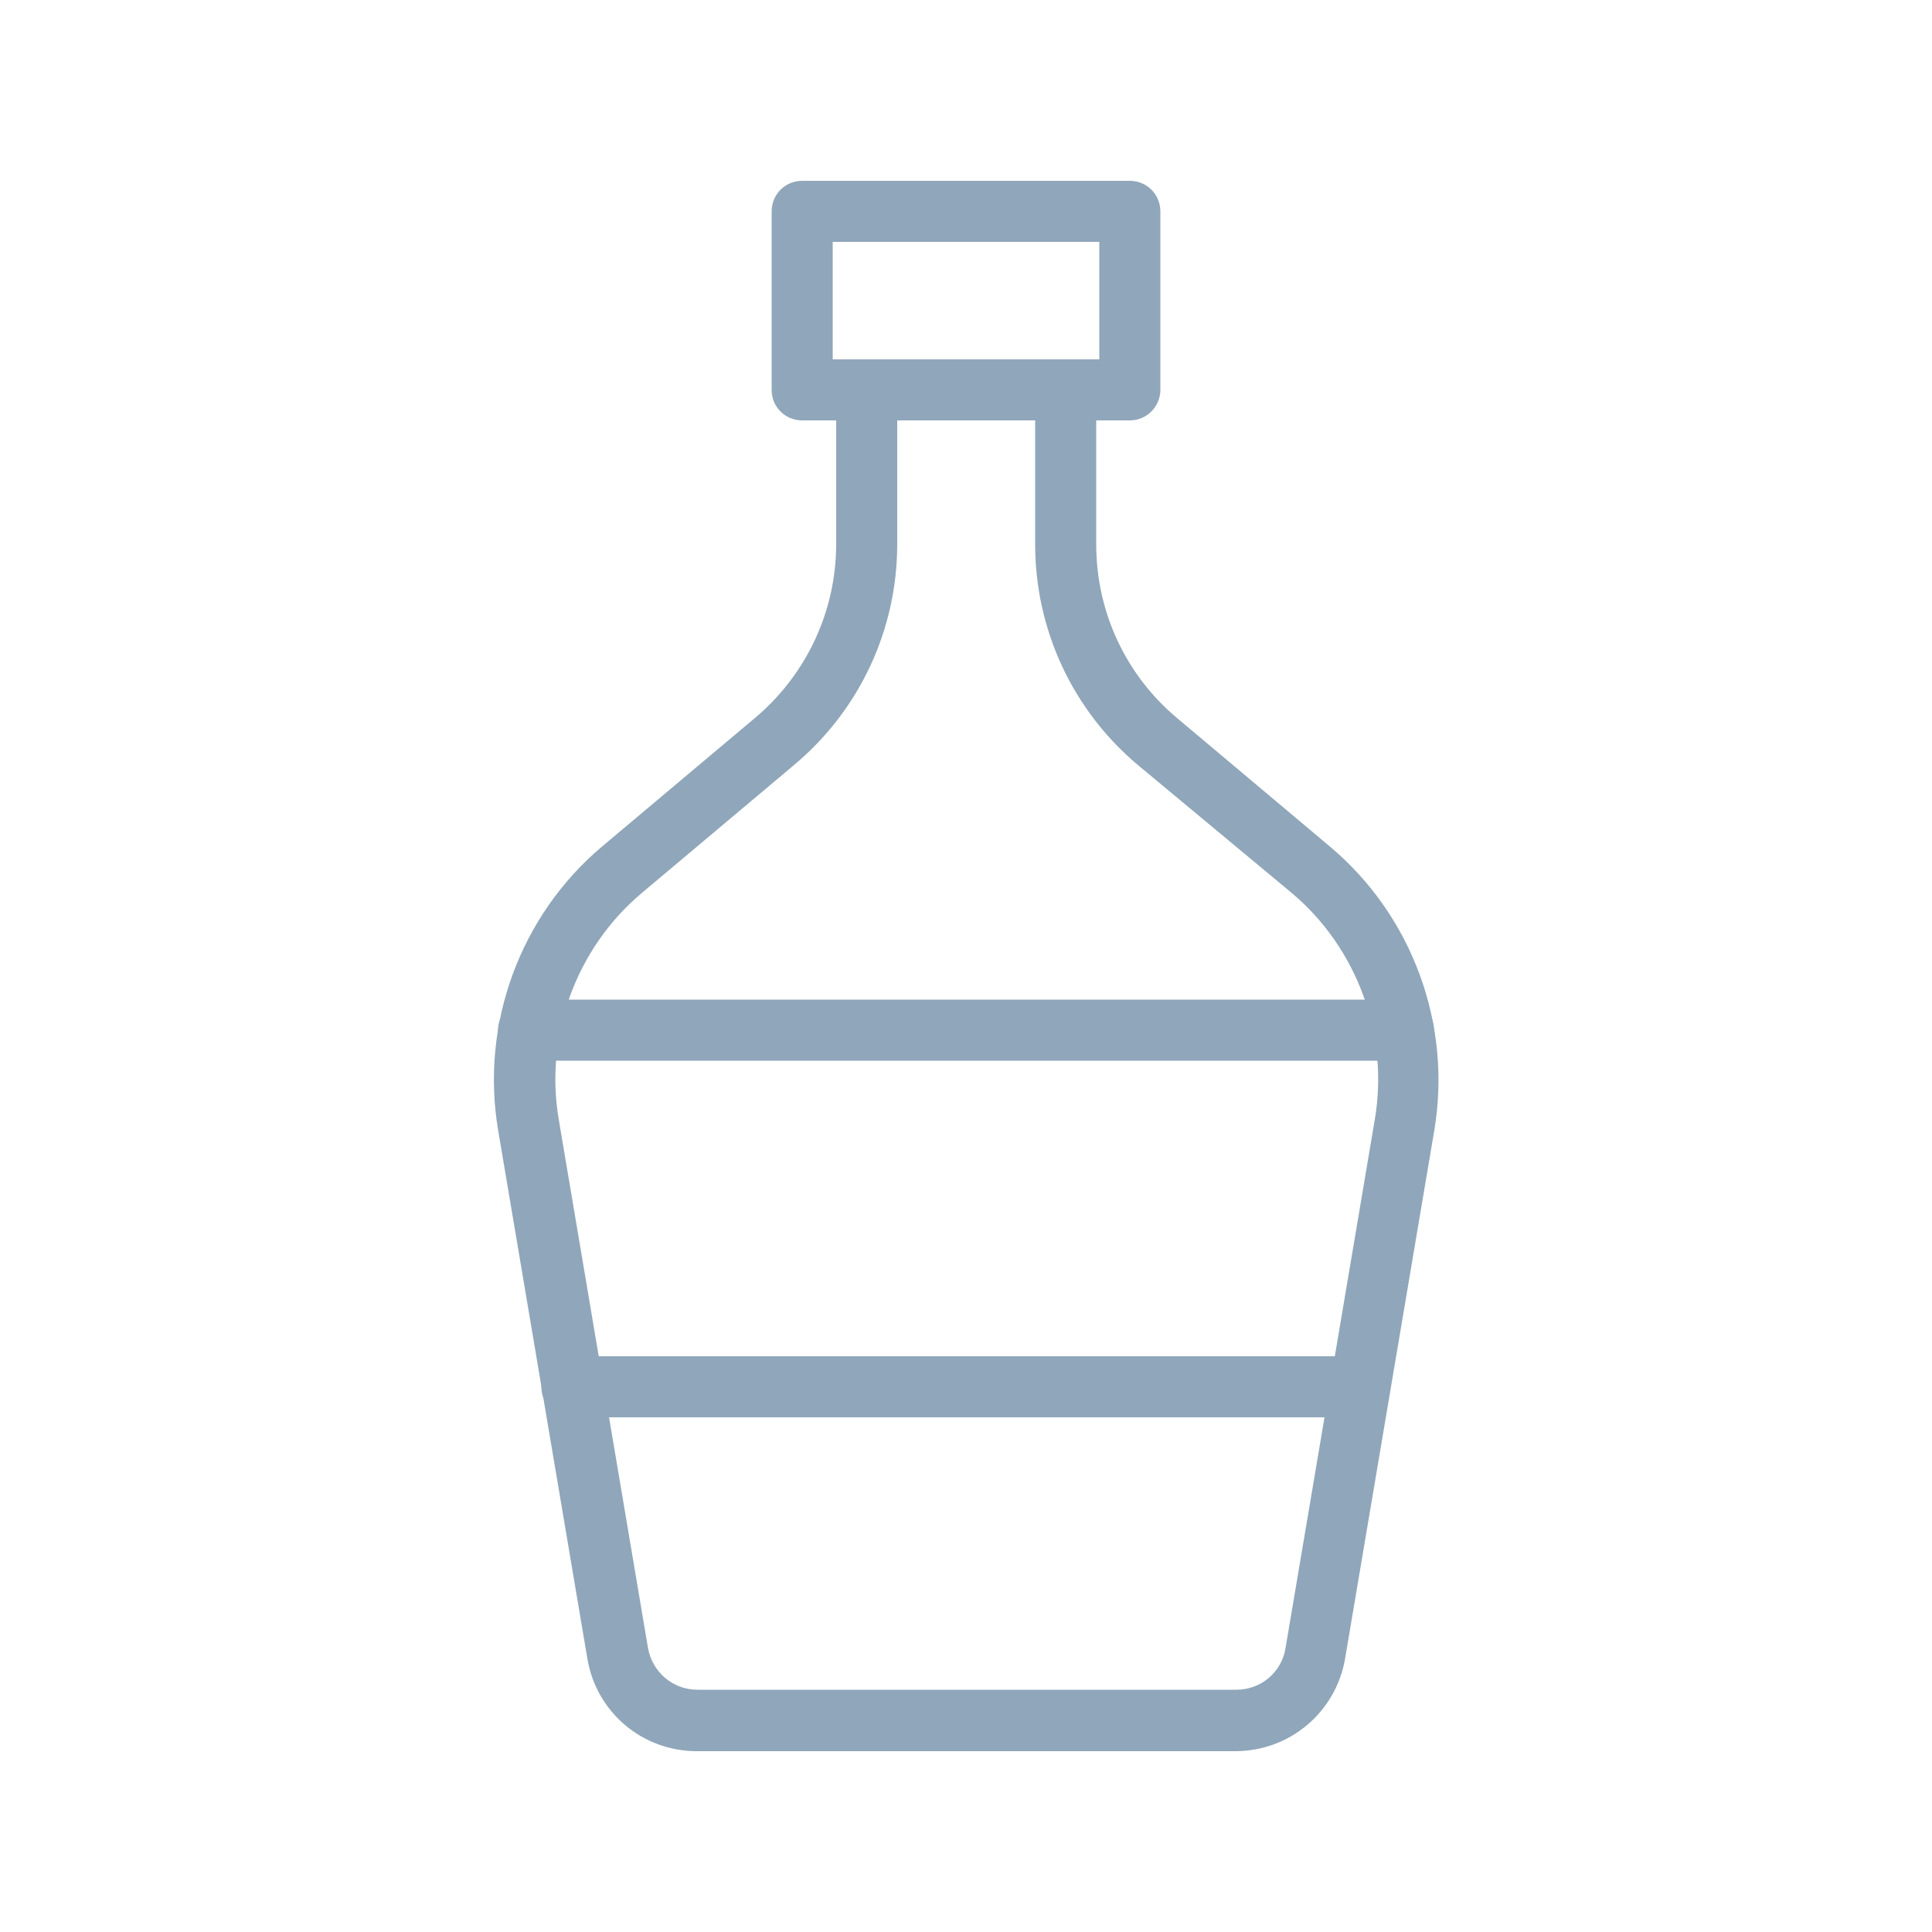
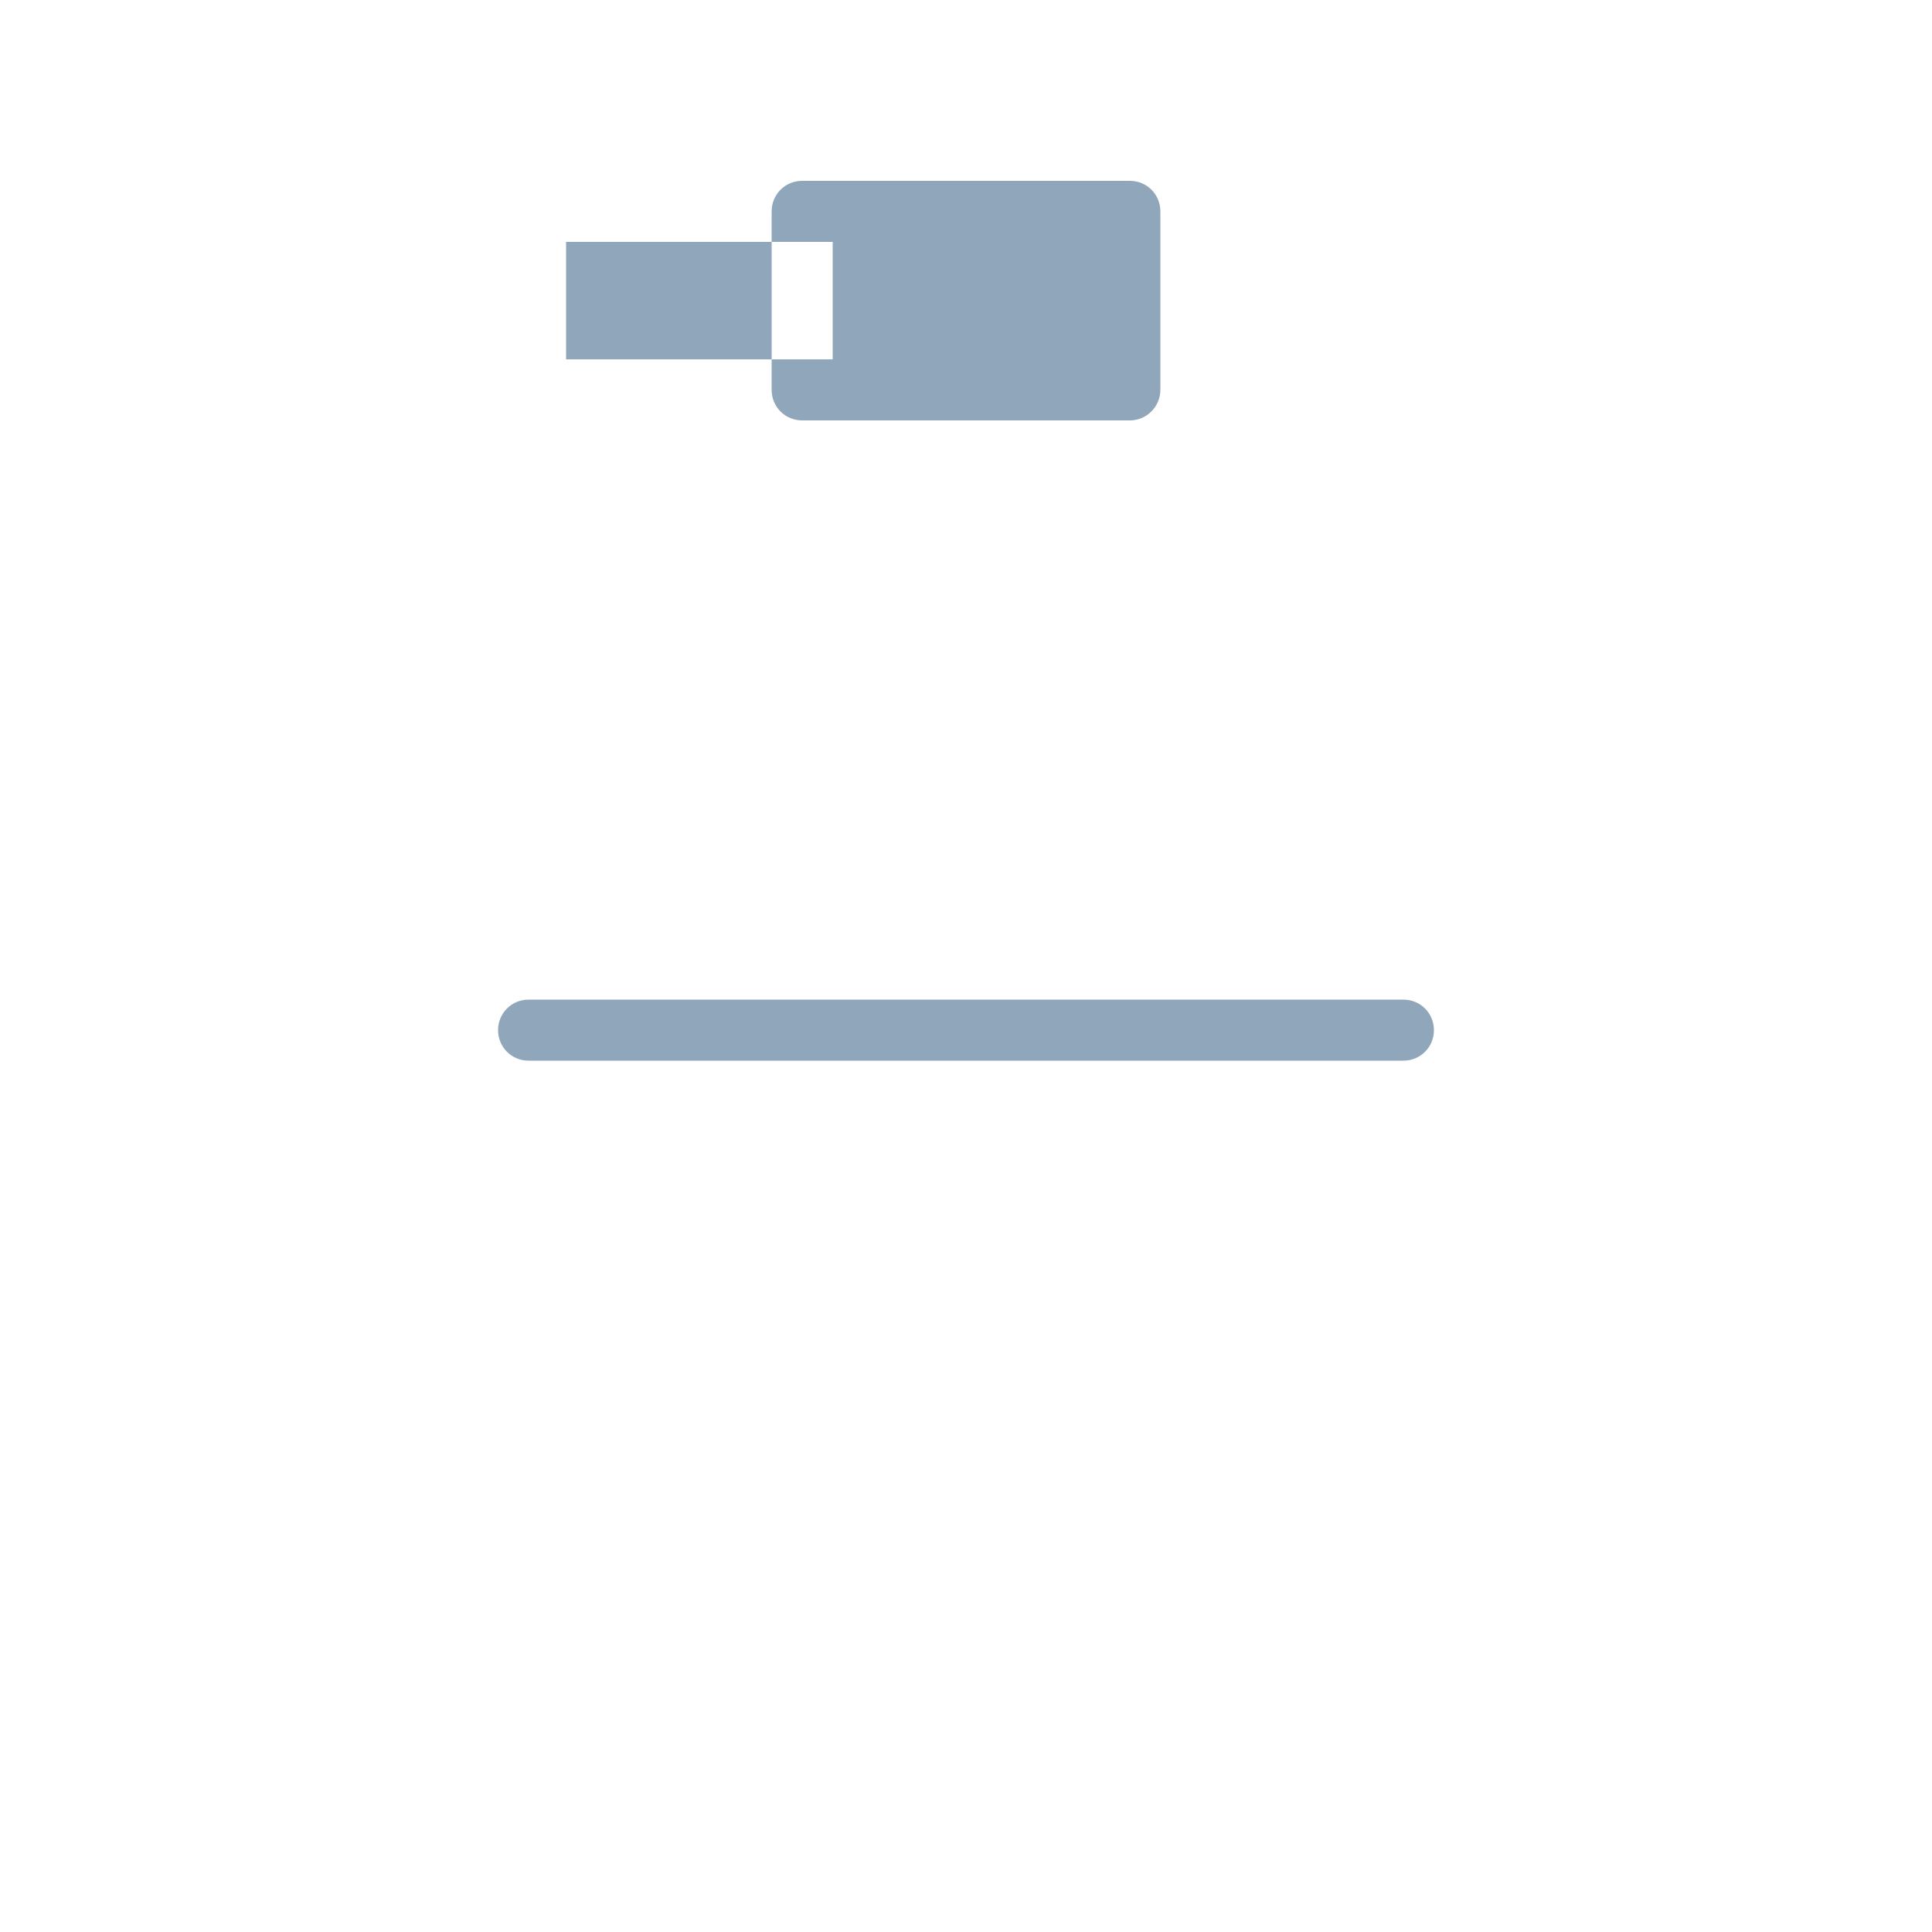
<svg xmlns="http://www.w3.org/2000/svg" version="1.1" id="Layer_1" x="0px" y="0px" viewBox="0 0 500 500" style="enable-background:new 0 0 500 500;" xml:space="preserve">
  <style type="text/css"> .st0{fill:#90A6BA;} </style>
  <g>
    <g>
-       <path class="st0" d="M292.4,108.8h-84.8c-4.4,0-7.9-3.5-7.9-7.9V54.7c0-4.4,3.5-7.9,7.9-7.9h84.8c4.4,0,7.9,3.5,7.9,7.9v46.2 C300.3,105.2,296.8,108.8,292.4,108.8z M215.5,93h69V62.6h-69V93z" />
+       <path class="st0" d="M292.4,108.8h-84.8c-4.4,0-7.9-3.5-7.9-7.9V54.7c0-4.4,3.5-7.9,7.9-7.9h84.8c4.4,0,7.9,3.5,7.9,7.9v46.2 C300.3,105.2,296.8,108.8,292.4,108.8z M215.5,93V62.6h-69V93z" />
    </g>
    <g>
-       <path class="st0" d="M319.7,453.2H180.3c-14.1,0-26-10.1-28.3-24l-23.1-136.8c-4.6-27.4,5.7-55.5,27-73.4l39.5-33.2 c13.3-11.2,21-27.6,21-45v-36.6c0-4.4,3.5-7.9,7.9-7.9s7.9,3.5,7.9,7.9v36.6c0,22.1-9.7,42.9-26.6,57.1l-39.5,33.2 c-17,14.3-25.2,36.8-21.5,58.6l23.1,136.8c1.1,6.2,6.4,10.8,12.8,10.8h139.5c6.3,0,11.7-4.5,12.7-10.8l23.1-136.8 c3.7-21.9-4.6-44.4-21.5-58.6L294.5,198c-16.9-14.2-26.6-35-26.6-57.1v-36.6c0-4.4,3.5-7.9,7.9-7.9s7.9,3.5,7.9,7.9v36.6 c0,17.4,7.6,33.8,21,45l39.5,33.2c21.3,17.9,31.6,46,27,73.4l-23.1,136.8C345.7,443.1,333.8,453.2,319.7,453.2z" />
-     </g>
+       </g>
    <g>
      <path class="st0" d="M363.2,274.5H136.8c-4.4,0-7.9-3.5-7.9-7.9c0-4.4,3.5-7.9,7.9-7.9h226.4c4.4,0,7.9,3.5,7.9,7.9 C371.1,271,367.6,274.5,363.2,274.5z" />
    </g>
    <g>
-       <path class="st0" d="M351.9,366.8H148c-4.4,0-7.9-3.5-7.9-7.9c0-4.4,3.5-7.9,7.9-7.9h203.9c4.4,0,7.9,3.5,7.9,7.9 C359.8,363.3,356.3,366.8,351.9,366.8z" />
-     </g>
+       </g>
  </g>
</svg>